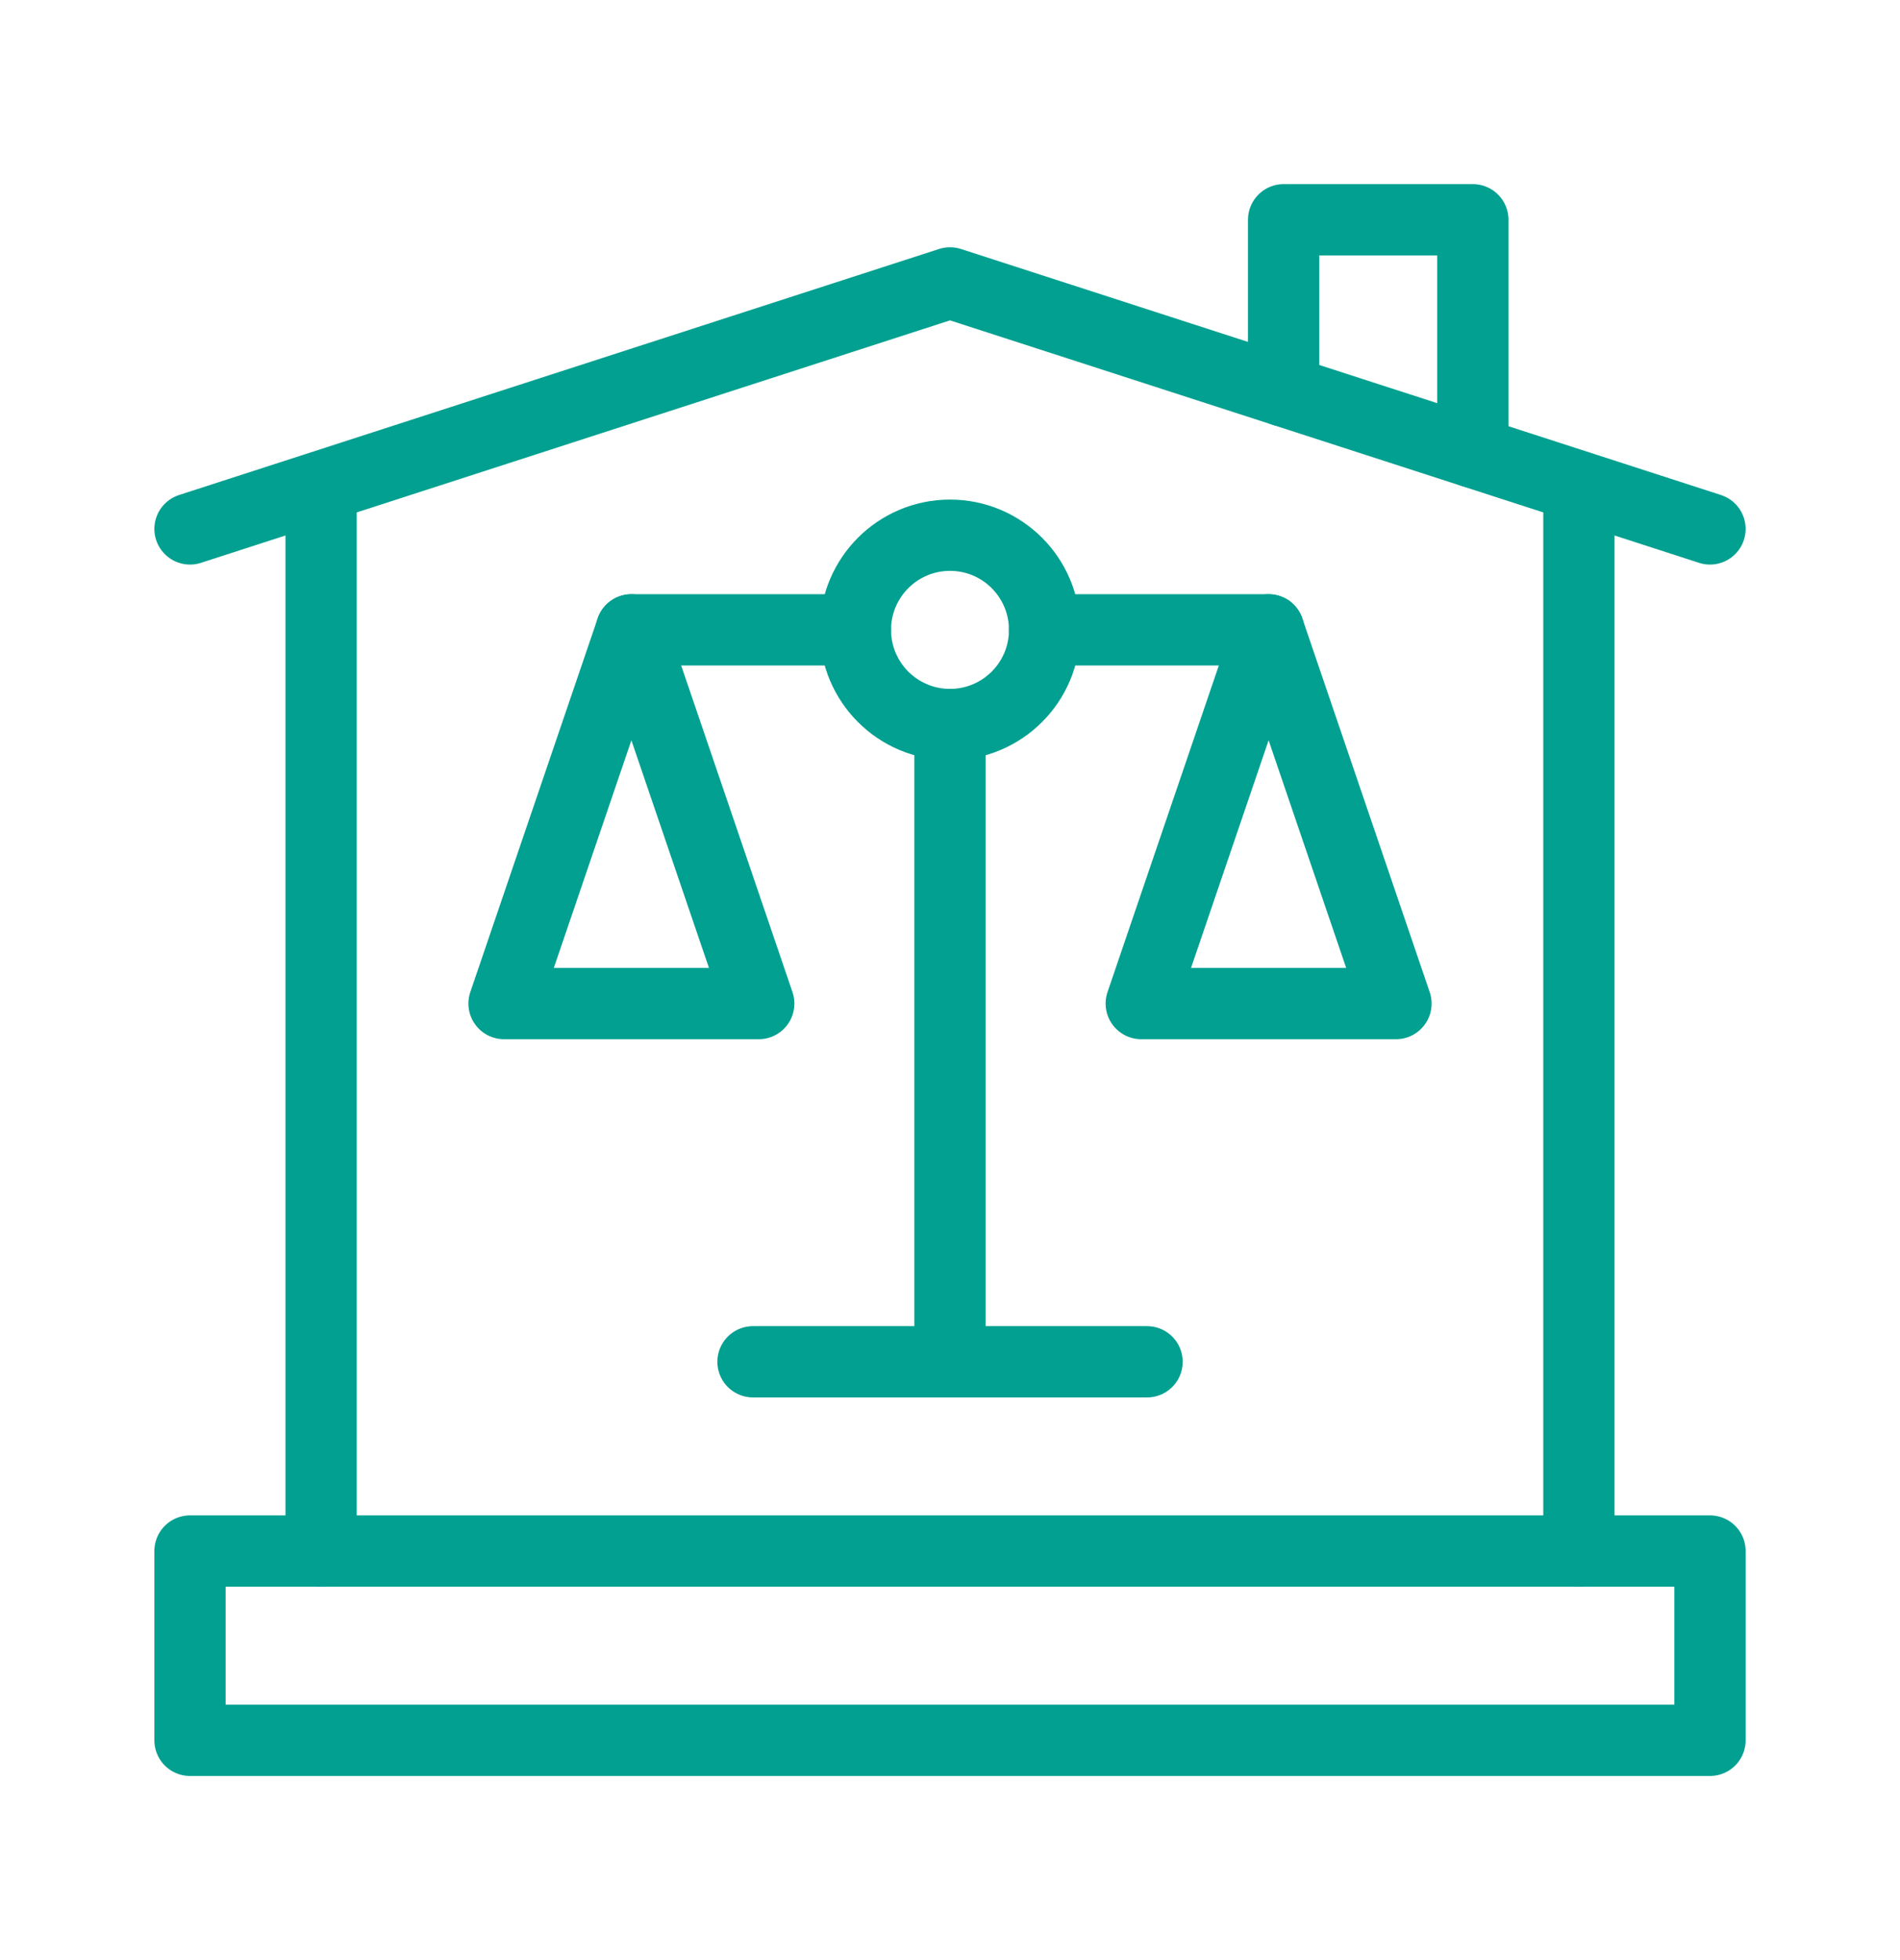
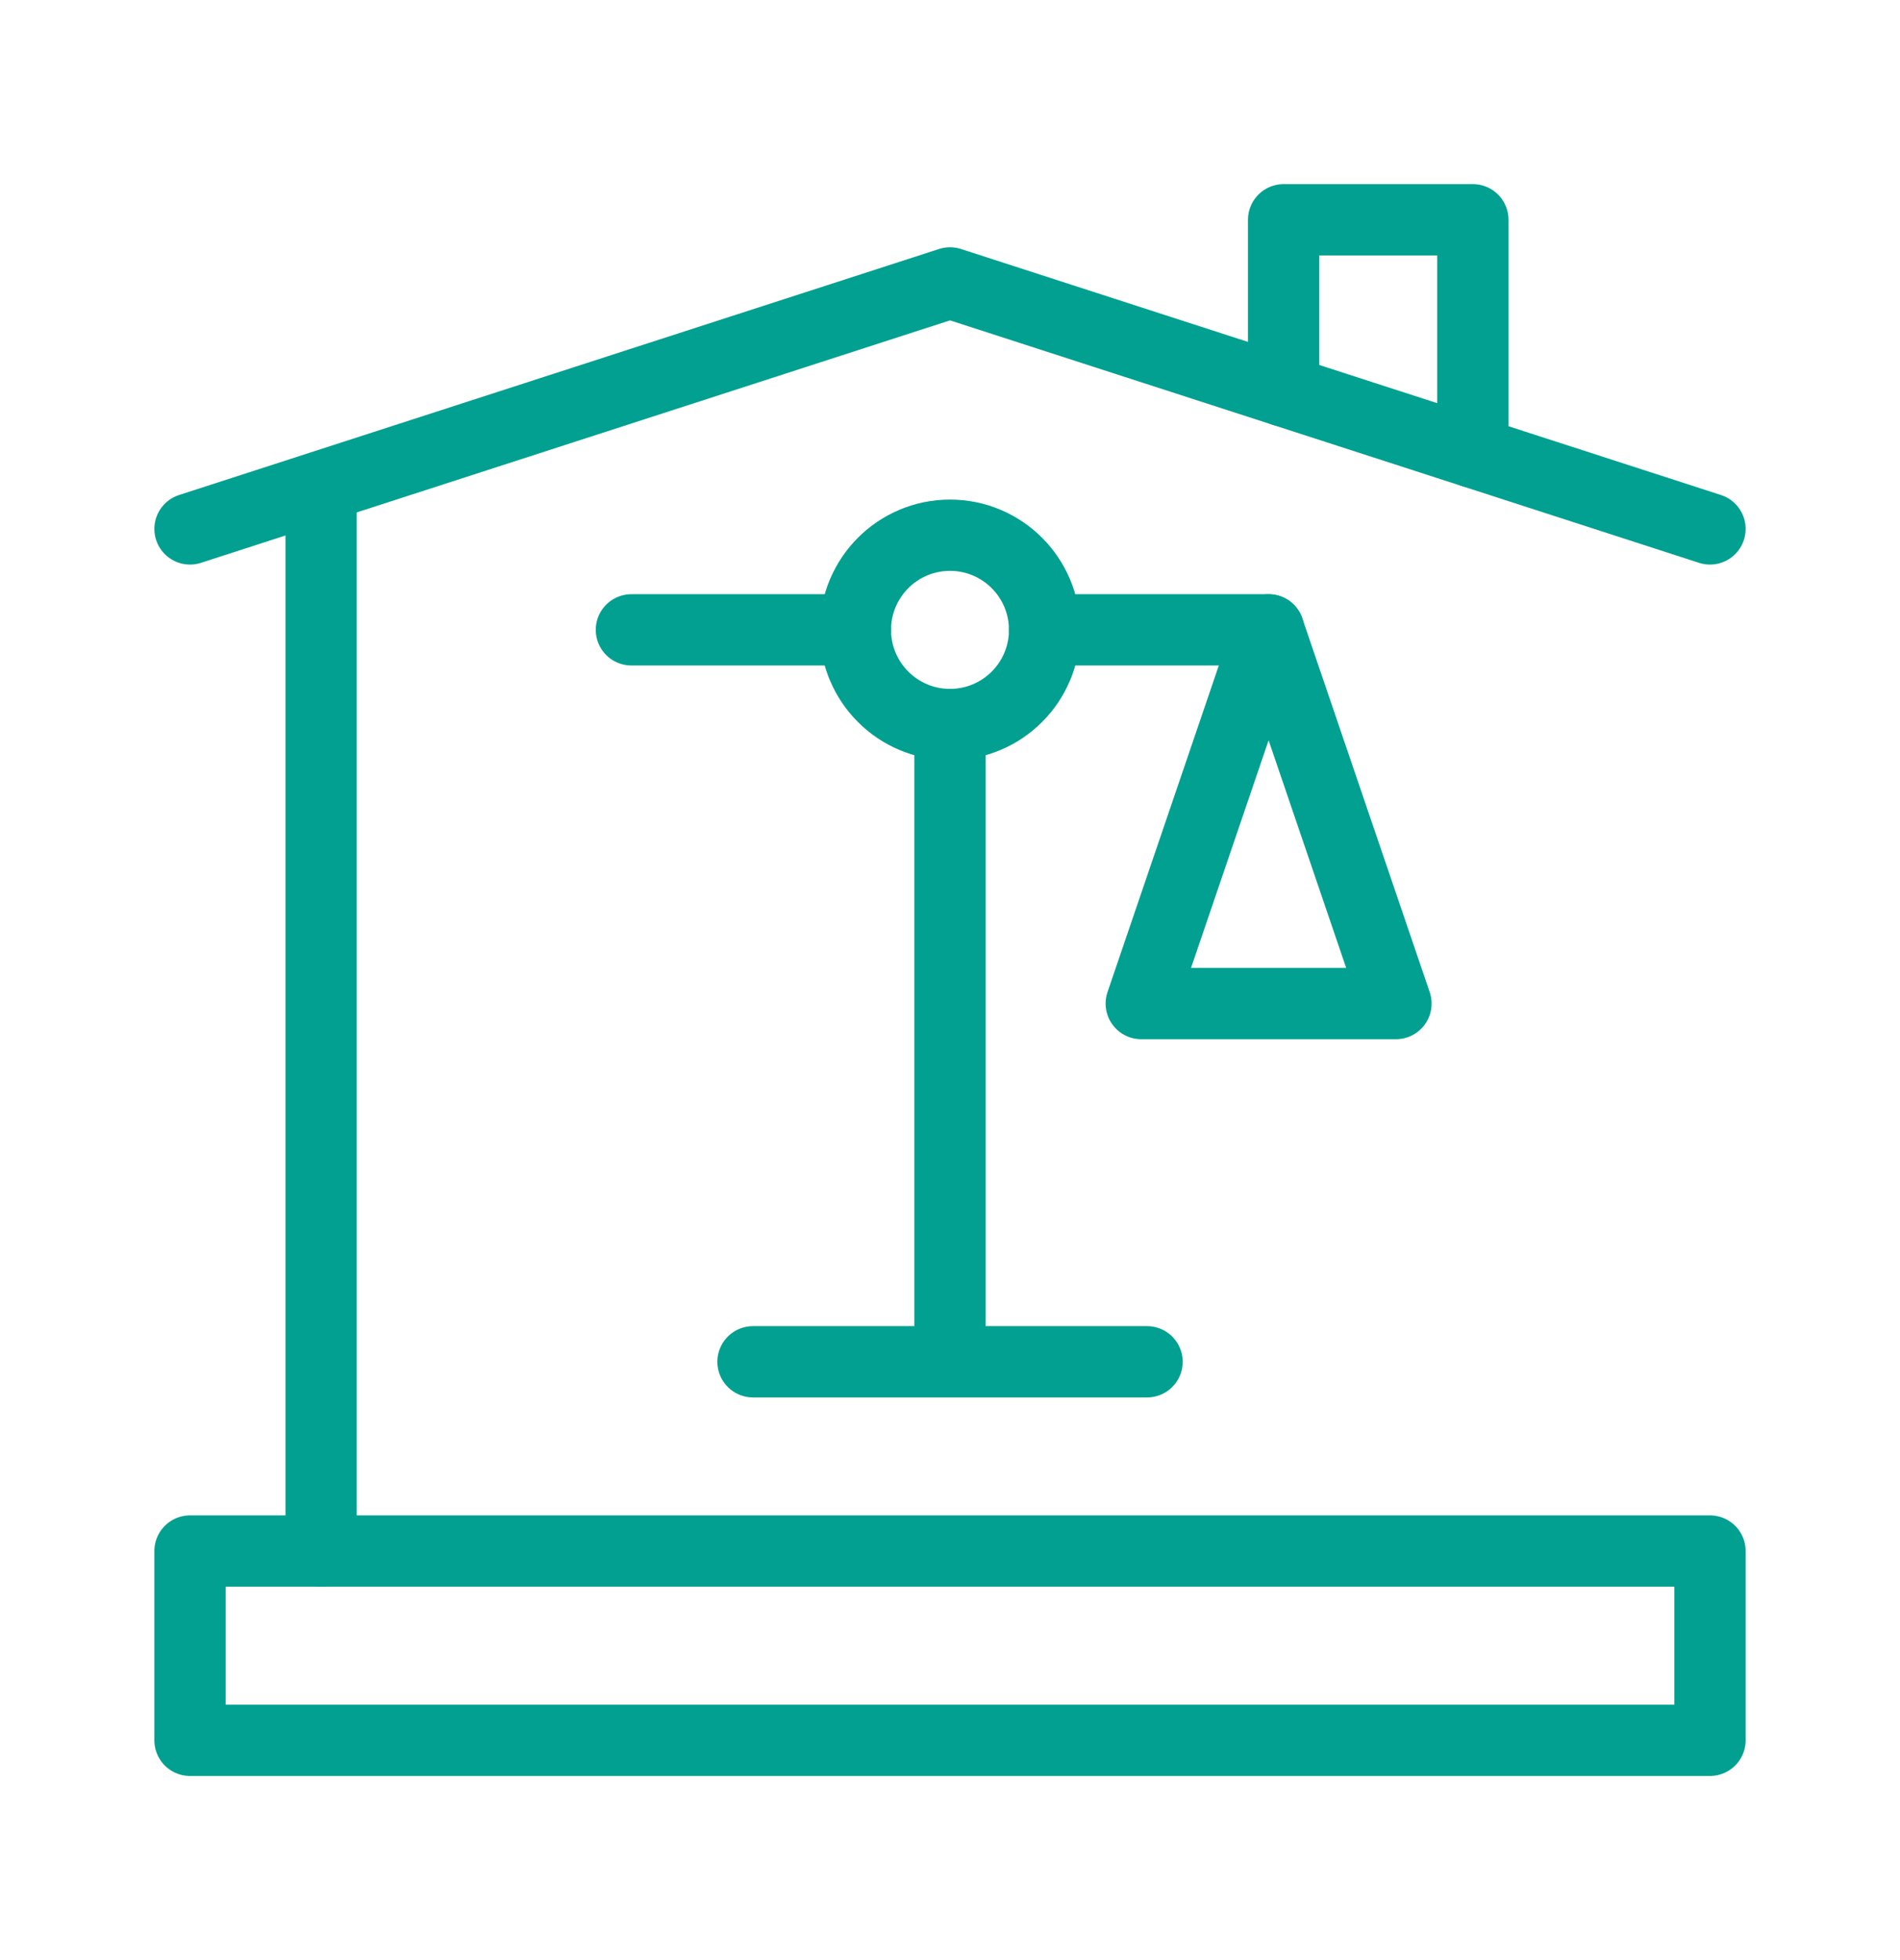
<svg xmlns="http://www.w3.org/2000/svg" width="32" height="33" viewBox="0 0 32 33" fill="none">
  <g id="Frame 1000007614">
    <path id="Vector" d="M28.8 26.113H3.2V29.3H28.8V26.113Z" stroke="#01A090" stroke-width="1.2" stroke-miterlimit="10" stroke-linecap="round" stroke-linejoin="round" />
    <g id="Group">
      <path id="Vector_2" d="M28.8 8.905L16 4.763L3.2 8.905" stroke="#01A090" stroke-width="1.2" stroke-miterlimit="10" stroke-linecap="round" stroke-linejoin="round" />
    </g>
    <path id="Vector_3" d="M5.408 26.113V8.36" stroke="#01A090" stroke-width="1.2" stroke-miterlimit="10" stroke-linecap="round" stroke-linejoin="round" />
-     <path id="Vector_4" d="M26.592 26.113V8.36" stroke="#01A090" stroke-width="1.2" stroke-miterlimit="10" stroke-linecap="round" stroke-linejoin="round" />
    <g id="Group_2">
      <path id="Vector_5" d="M19.319 22.927H12.682" stroke="#01A090" stroke-width="1.2" stroke-miterlimit="10" stroke-linecap="round" stroke-linejoin="round" />
      <path id="Vector_6" d="M16 22.926V12.198" stroke="#01A090" stroke-width="1.2" stroke-miterlimit="10" stroke-linecap="round" stroke-linejoin="round" />
      <path id="Vector_7" d="M16 12.198C16.88 12.198 17.593 11.485 17.593 10.605C17.593 9.725 16.88 9.011 16 9.011C15.12 9.011 14.407 9.725 14.407 10.605C14.407 11.485 15.12 12.198 16 12.198Z" stroke="#01A090" stroke-width="1.2" stroke-miterlimit="10" stroke-linecap="round" stroke-linejoin="round" />
      <path id="Vector_8" d="M21.366 10.604H17.593" stroke="#01A090" stroke-width="1.2" stroke-miterlimit="10" stroke-linecap="round" stroke-linejoin="round" />
      <path id="Vector_9" d="M21.366 10.604L19.221 16.896H23.511L21.366 10.604Z" stroke="#01A090" stroke-width="1.2" stroke-miterlimit="10" stroke-linecap="round" stroke-linejoin="round" />
      <path id="Vector_10" d="M14.407 10.604H10.634" stroke="#01A090" stroke-width="1.2" stroke-miterlimit="10" stroke-linecap="round" stroke-linejoin="round" />
-       <path id="Vector_11" d="M10.634 10.604L12.779 16.896H8.489L10.634 10.604Z" stroke="#01A090" stroke-width="1.2" stroke-miterlimit="10" stroke-linecap="round" stroke-linejoin="round" />
    </g>
    <path id="Vector_12" d="M21.619 6.581V3.7H24.806V7.612" stroke="#01A090" stroke-width="1.2" stroke-miterlimit="10" stroke-linecap="round" stroke-linejoin="round" />
  </g>
</svg>